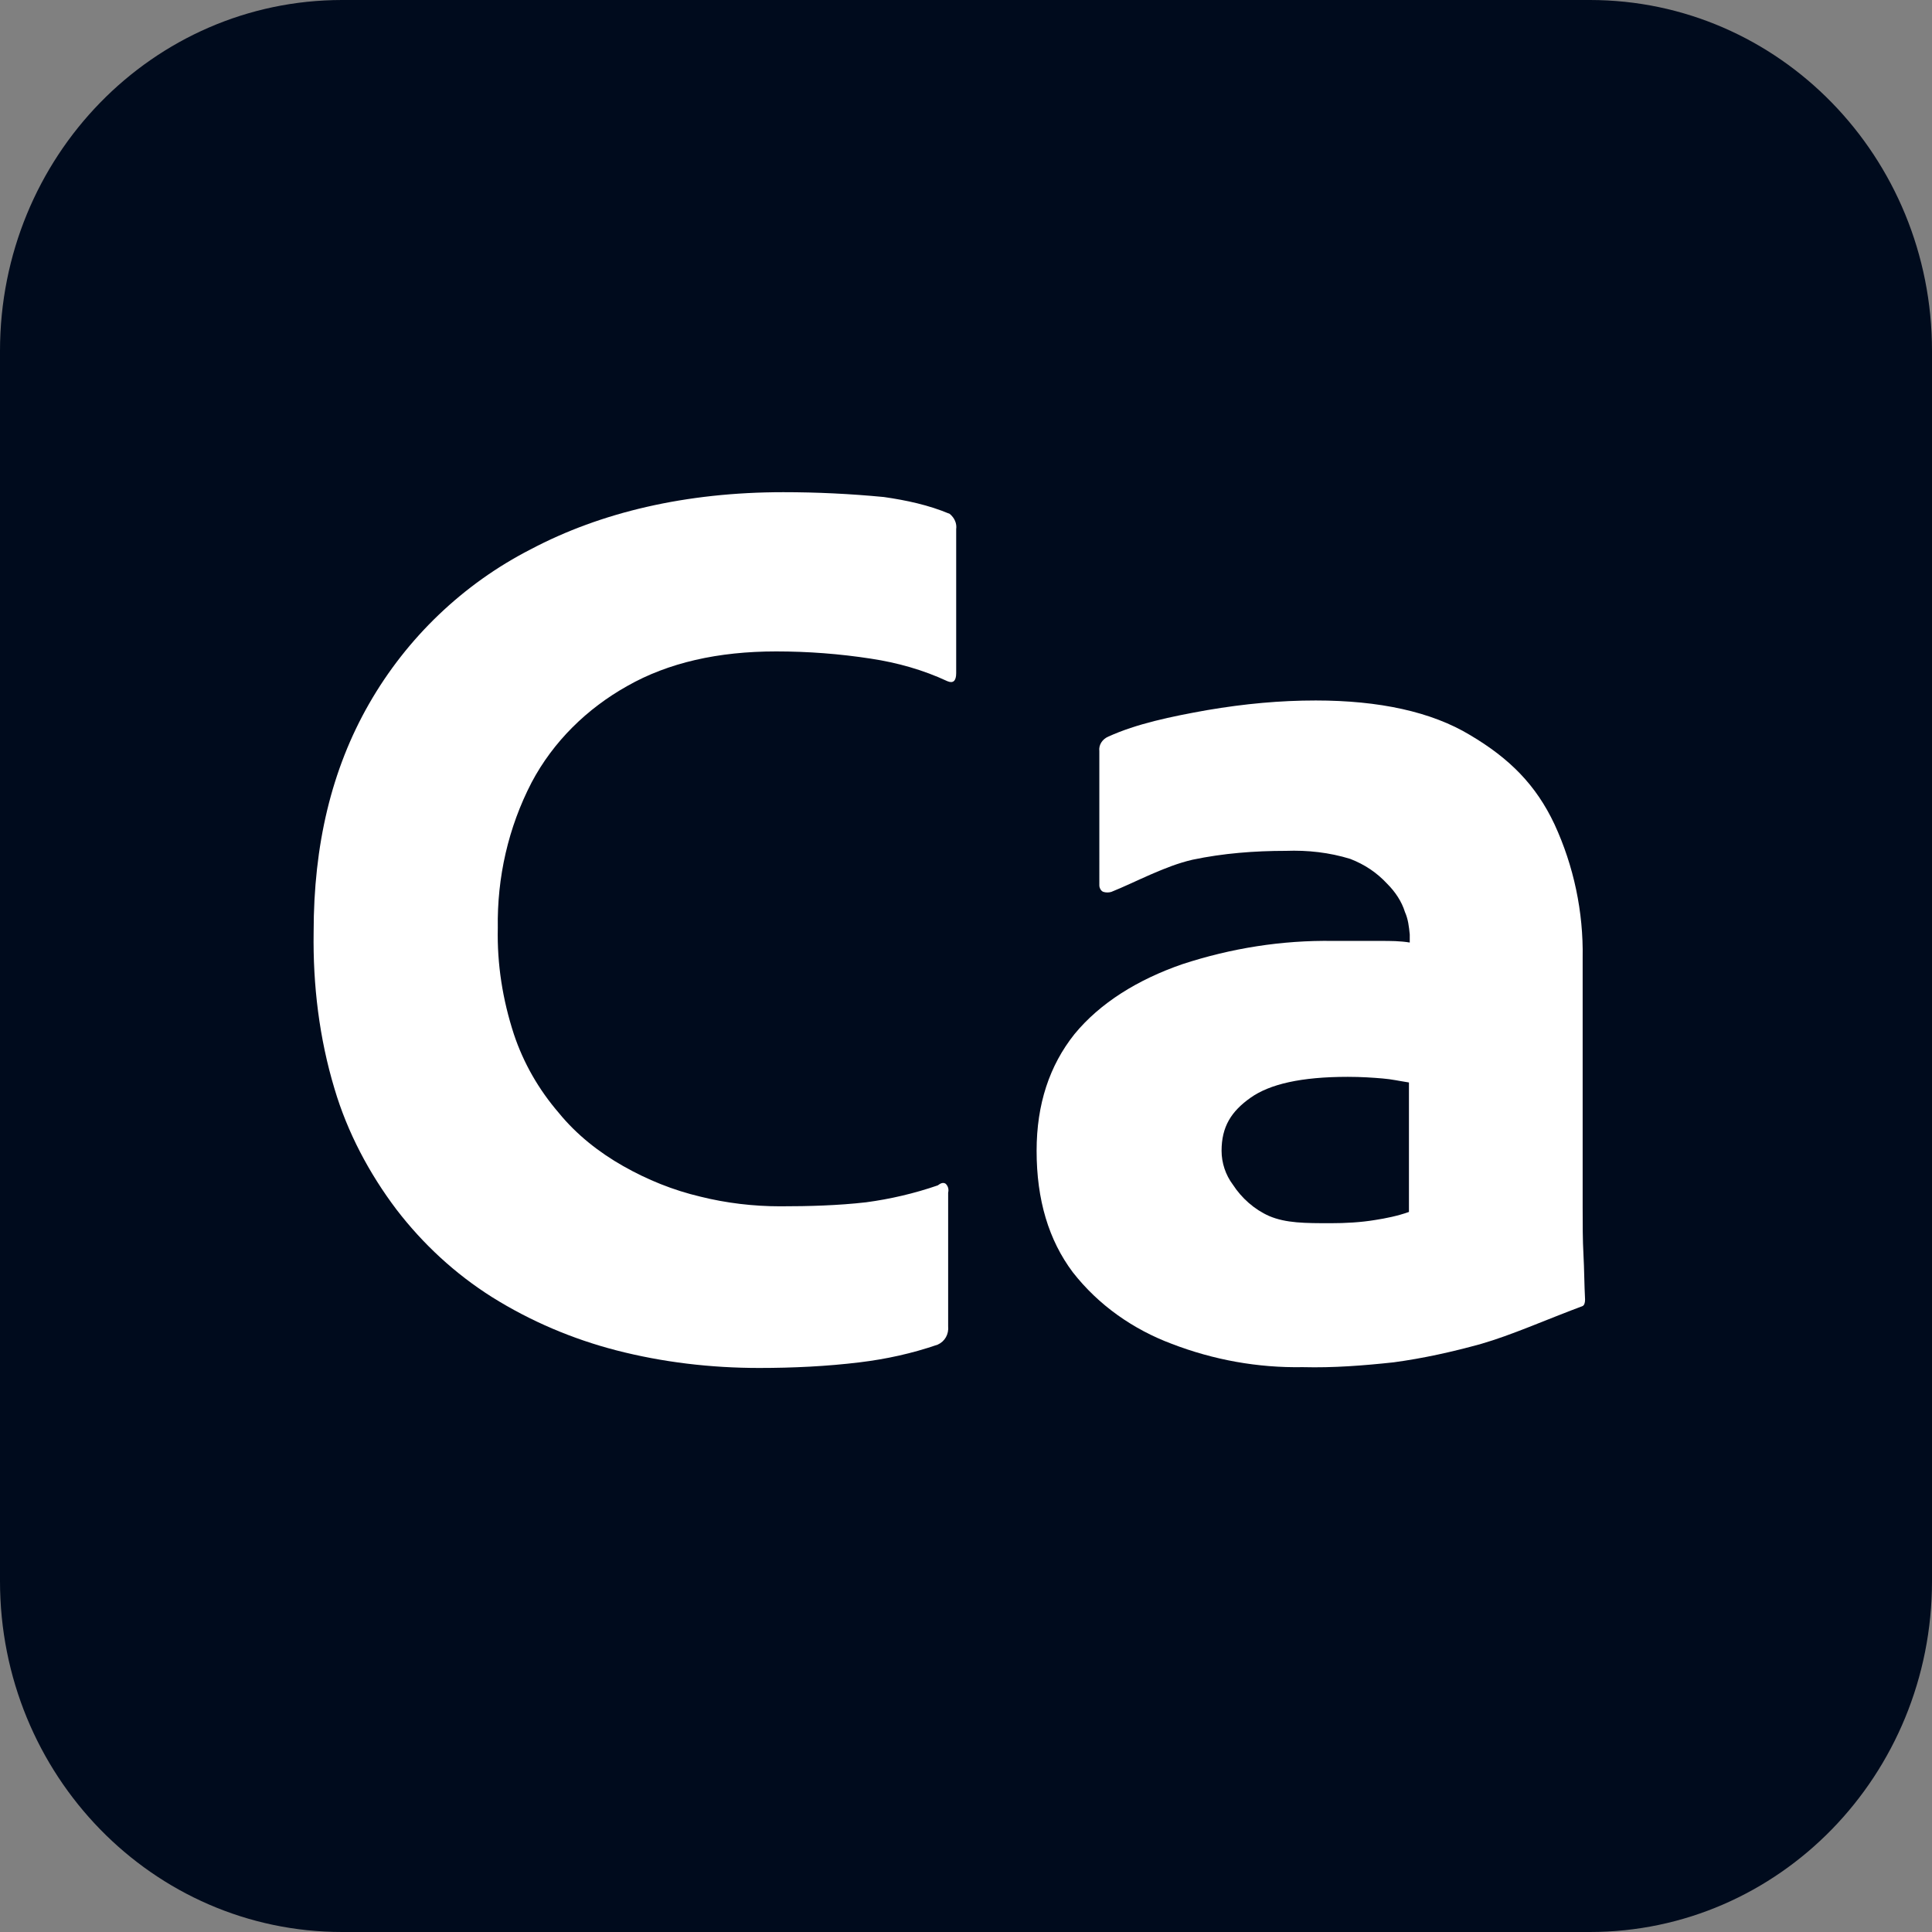
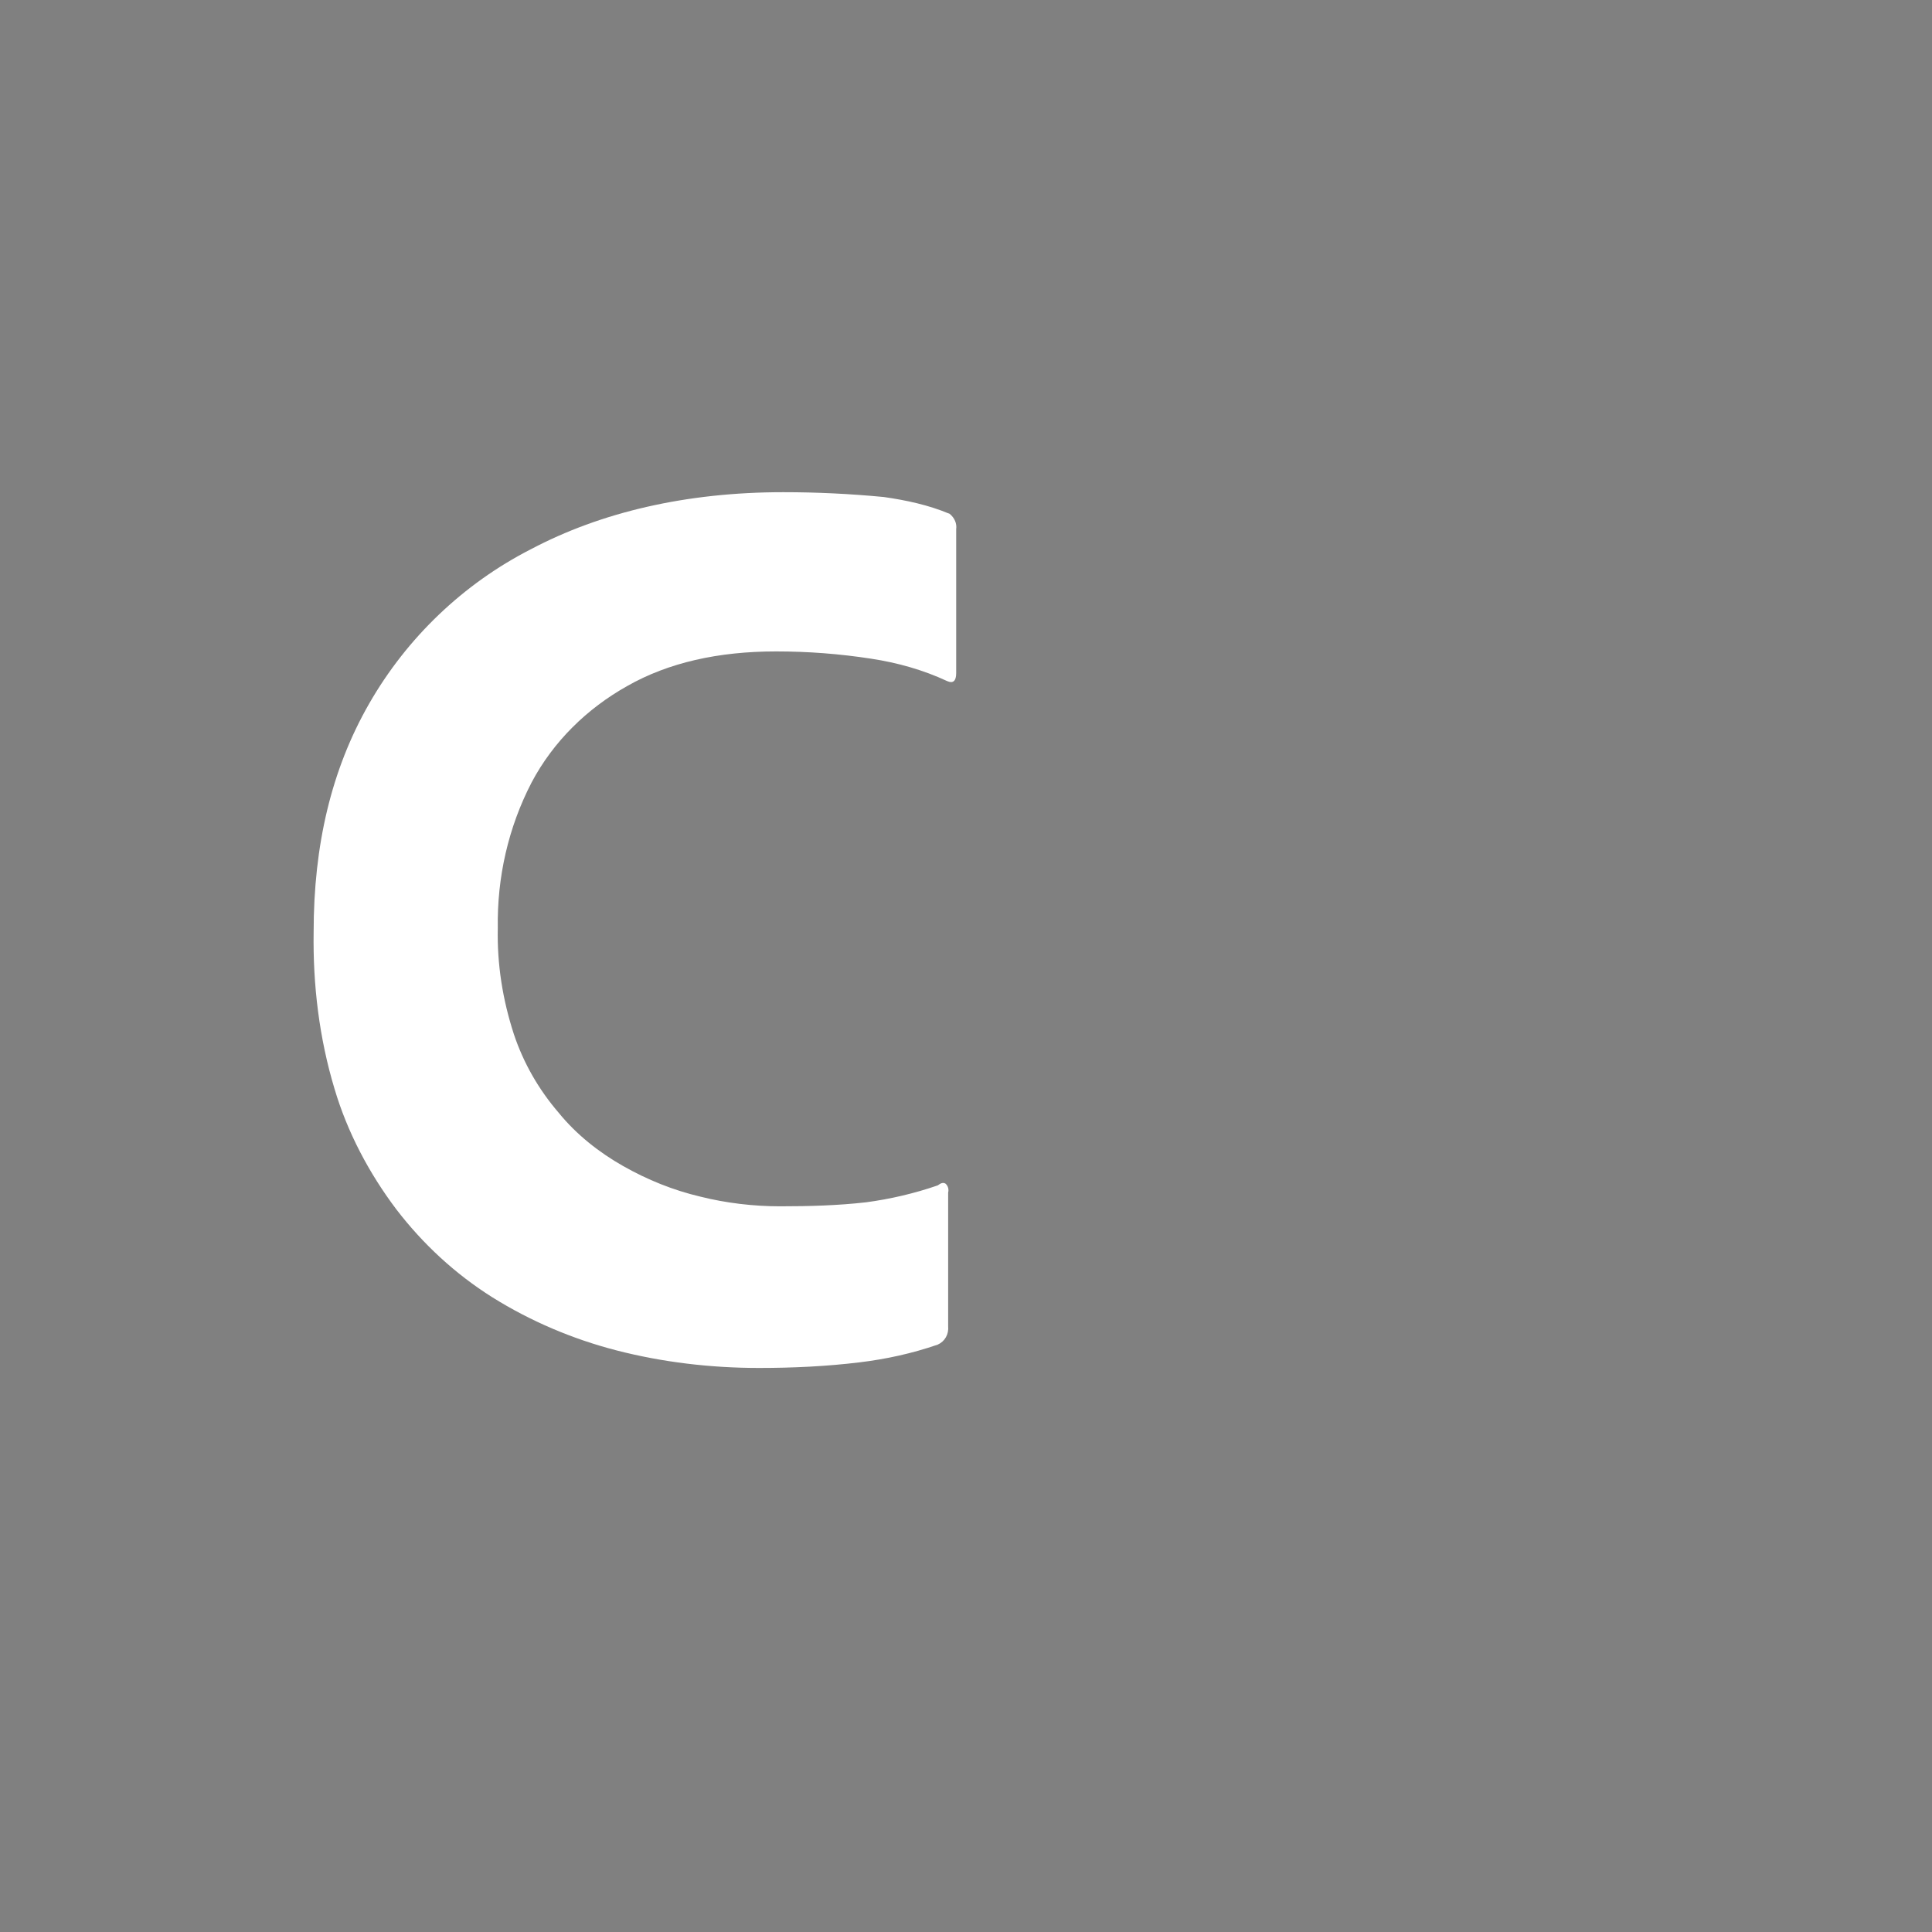
<svg xmlns="http://www.w3.org/2000/svg" xmlns:ns1="http://sodipodi.sourceforge.net/DTD/sodipodi-0.dtd" xmlns:ns2="http://www.inkscape.org/namespaces/inkscape" version="1.1" id="Layer_1" x="0px" y="0px" viewBox="0 0 80 80" xml:space="preserve" ns1:docname="adobe_creative_cloud_capture.icon.svg" width="80" height="80" ns2:version="1.3.2 (091e20e, 2023-11-25, custom)">
  <rect x="0" y="0" width="80" height="80" fill="#808080" stroke="none" />
  <defs id="defs3" />
  <ns1:namedview id="namedview3" pagecolor="#ffffff" bordercolor="#000000" borderopacity="0.25" ns2:showpageshadow="2" ns2:pageopacity="0.0" ns2:pagecheckerboard="0" ns2:deskcolor="#d1d1d1" ns2:zoom="3.474359" ns2:cx="119.87823" ns2:cy="117" ns2:window-width="1920" ns2:window-height="1009" ns2:window-x="-8" ns2:window-y="-8" ns2:window-maximized="1" ns2:current-layer="Layer_1" />
  <style type="text/css" id="style1">
	.st0{fill:#000B1D;}
	.st1{fill:#FFFFFF;}
</style>
-   <path class="st0" d="M 14.167,2e-7 H 65.833 C 73.667,2e-7 80,6.496 80,14.53 V 65.47 C 80,73.504 73.667,80 65.833,80 H 14.167 C 6.333,80 2e-7,73.504 2e-7,65.47 V 14.53 C 2e-7,6.496 6.333,2e-7 14.167,2e-7 Z" id="path1" style="stroke-width:0.338" />
  <g id="g3" transform="matrix(0.333,0,0,0.333,4e-7,1)">
    <path class="st1" d="m 117.9,145.3 v 16.6 c 0.1,1 -0.4,1.9 -1.3,2.3 -3.2,1.1 -6.4,1.8 -9.7,2.2 -4.1,0.5 -8.3,0.7 -12.5,0.7 -6,0 -12,-0.7 -17.8,-2.2 -5.4,-1.4 -10.6,-3.6 -15.4,-6.6 -4.6,-2.9 -8.6,-6.6 -11.9,-10.9 -3.4,-4.5 -6.1,-9.6 -7.7,-15 -1.9,-6.3 -2.7,-12.9 -2.6,-19.5 0,-10.8 2.2,-20.2 6.9,-28.4 4.7,-8.2 11.7,-14.9 20.1,-19.2 8.7,-4.6 19.3,-7.1 31.4,-7.1 4.2,0 8.3,0.2 12.5,0.6 2.8,0.4 5.6,1 8.2,2.1 0.6,0.5 0.9,1.2 0.8,1.9 v 17.9 c 0,1 -0.4,1.3 -1.1,1 -3,-1.4 -6.2,-2.3 -9.5,-2.8 -3.9,-0.6 -7.8,-0.9 -11.8,-0.9 -7.2,0 -13.4,1.4 -18.5,4.3 -5,2.8 -9.2,6.9 -11.9,12 -2.9,5.6 -4.3,11.8 -4.2,18.1 -0.1,4.5 0.6,8.9 2,13.2 1.2,3.6 3.1,6.9 5.6,9.8 2.2,2.7 5,4.9 8,6.6 3,1.7 6.2,3 9.6,3.8 3.2,0.8 6.6,1.2 9.9,1.2 3.6,0 7.2,-0.1 10.7,-0.5 3,-0.4 6,-1.1 8.9,-2.1 0.4,-0.3 0.7,-0.4 1,-0.2 0.3,0.3 0.4,0.7 0.3,1.1 z" id="path2" />
-     <path class="st1" d="m 163.6,84.1 c 7.9,0 14.4,1.4 19.2,4.3 4.9,2.9 8.2,6.2 10.5,11.1 2.4,5.2 3.6,10.9 3.5,16.6 v 31.1 c 0,2 0,4 0.1,5.8 0.1,1.8 0.1,3.7 0.2,5.6 0,0.4 -0.1,0.7 -0.3,0.8 -4.8,1.8 -8.8,3.6 -12.6,4.7 -3.6,1 -7.2,1.8 -10.9,2.3 -3.7,0.4 -7.5,0.7 -11.3,0.6 -5.6,0.1 -11.1,-0.9 -16.3,-2.9 -4.8,-1.8 -9.1,-4.8 -12.3,-8.9 -3,-4 -4.5,-9 -4.5,-15.1 0,-5.8 1.6,-10.6 4.7,-14.5 3.2,-3.9 7.9,-6.8 13.4,-8.7 6.1,-2 12.4,-3 18.8,-2.9 h 5.9 c 1.2,0 2.4,0 3.6,0.2 v -1 c -0.1,-1 -0.2,-1.9 -0.6,-2.8 -0.4,-1.3 -1.2,-2.5 -2.2,-3.5 -1.3,-1.4 -2.8,-2.4 -4.6,-3.1 -2.6,-0.8 -5.3,-1.1 -8,-1 -3.9,0 -7.8,0.3 -11.6,1.1 -3.5,0.8 -7.1,2.8 -10.1,4 -0.3,0.1 -0.7,0.1 -1,0 -0.3,-0.1 -0.5,-0.5 -0.5,-0.8 V 90.4 c -0.1,-0.8 0.4,-1.5 1.1,-1.8 3.5,-1.6 7.8,-2.5 12.3,-3.3 4.7,-0.8 9.1,-1.2 13.5,-1.2 z m 11.6,63.6 v -16.1 c -1.3,-0.2 -2.1,-0.4 -3.3,-0.5 -1.2,-0.1 -2.6,-0.2 -4.3,-0.2 -5.8,0 -9.7,0.9 -12.1,2.6 -2.4,1.7 -3.6,3.6 -3.6,6.6 0,1.5 0.5,3 1.4,4.2 1.1,1.7 2.7,3.1 4.5,3.9 2.1,0.9 4.5,0.9 7.7,0.9 1.8,0 3.7,-0.1 5.5,-0.4 1.3,-0.2 2.8,-0.5 4.2,-1 z" id="path3" />
  </g>
</svg>